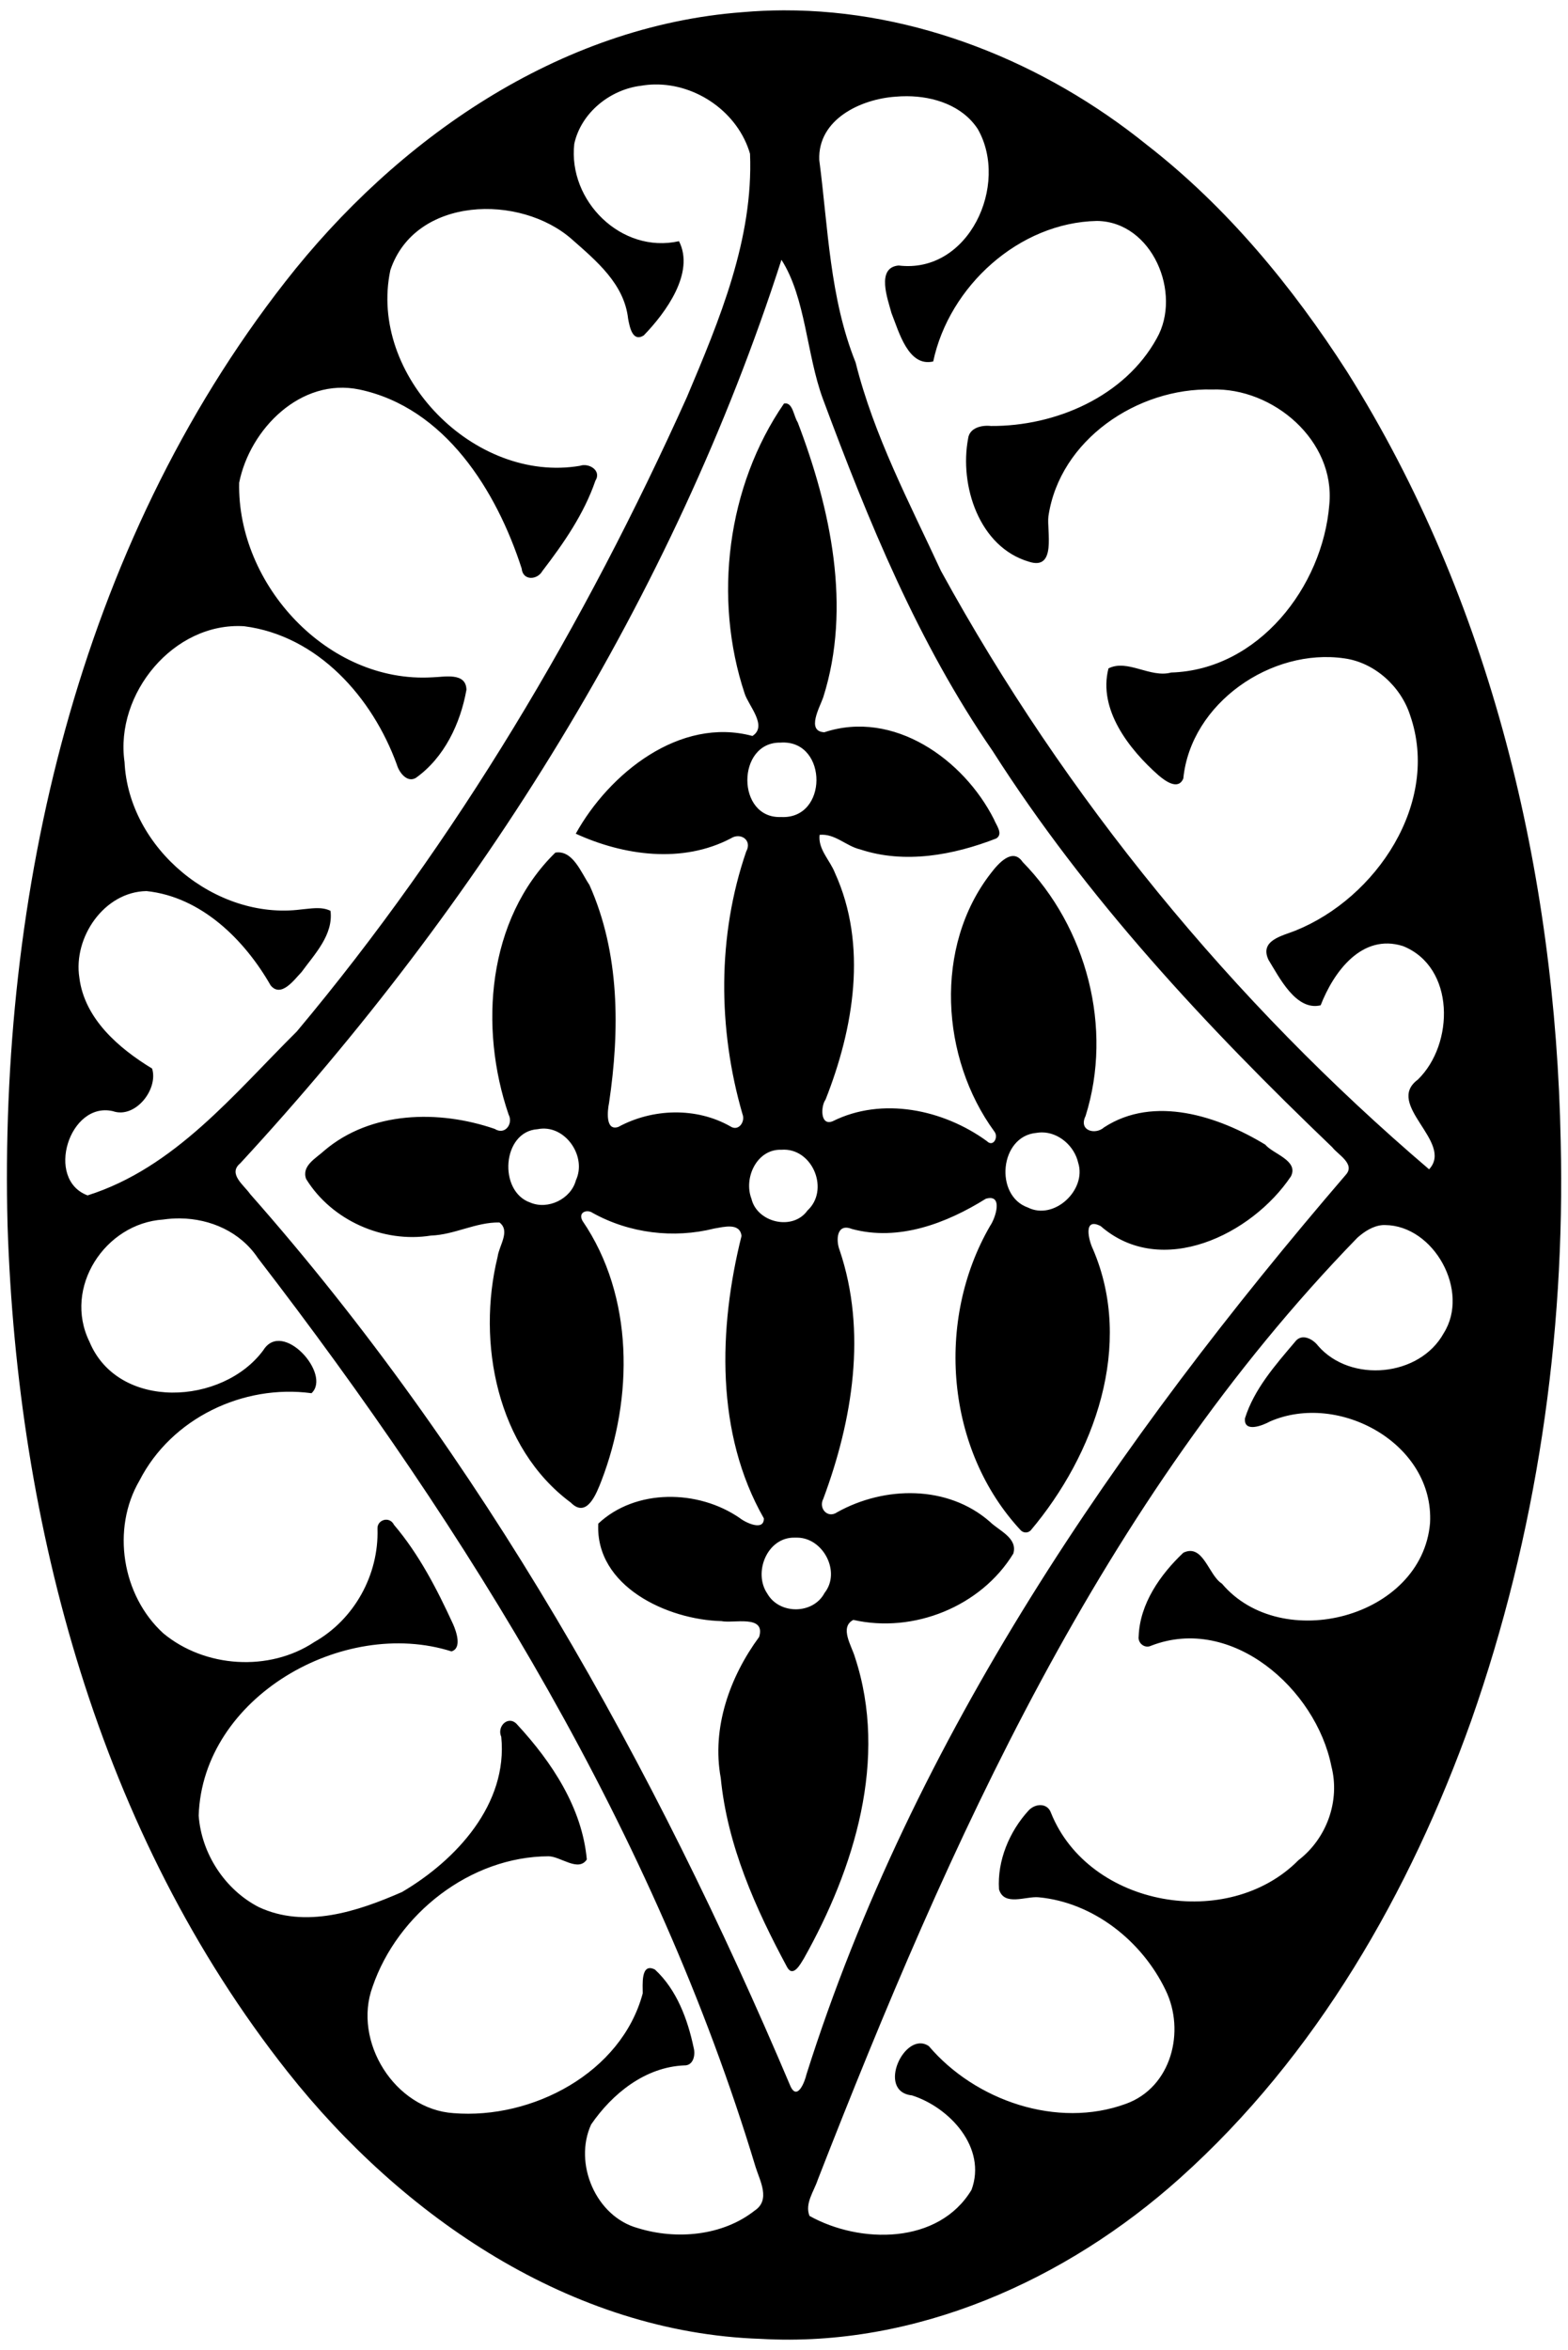
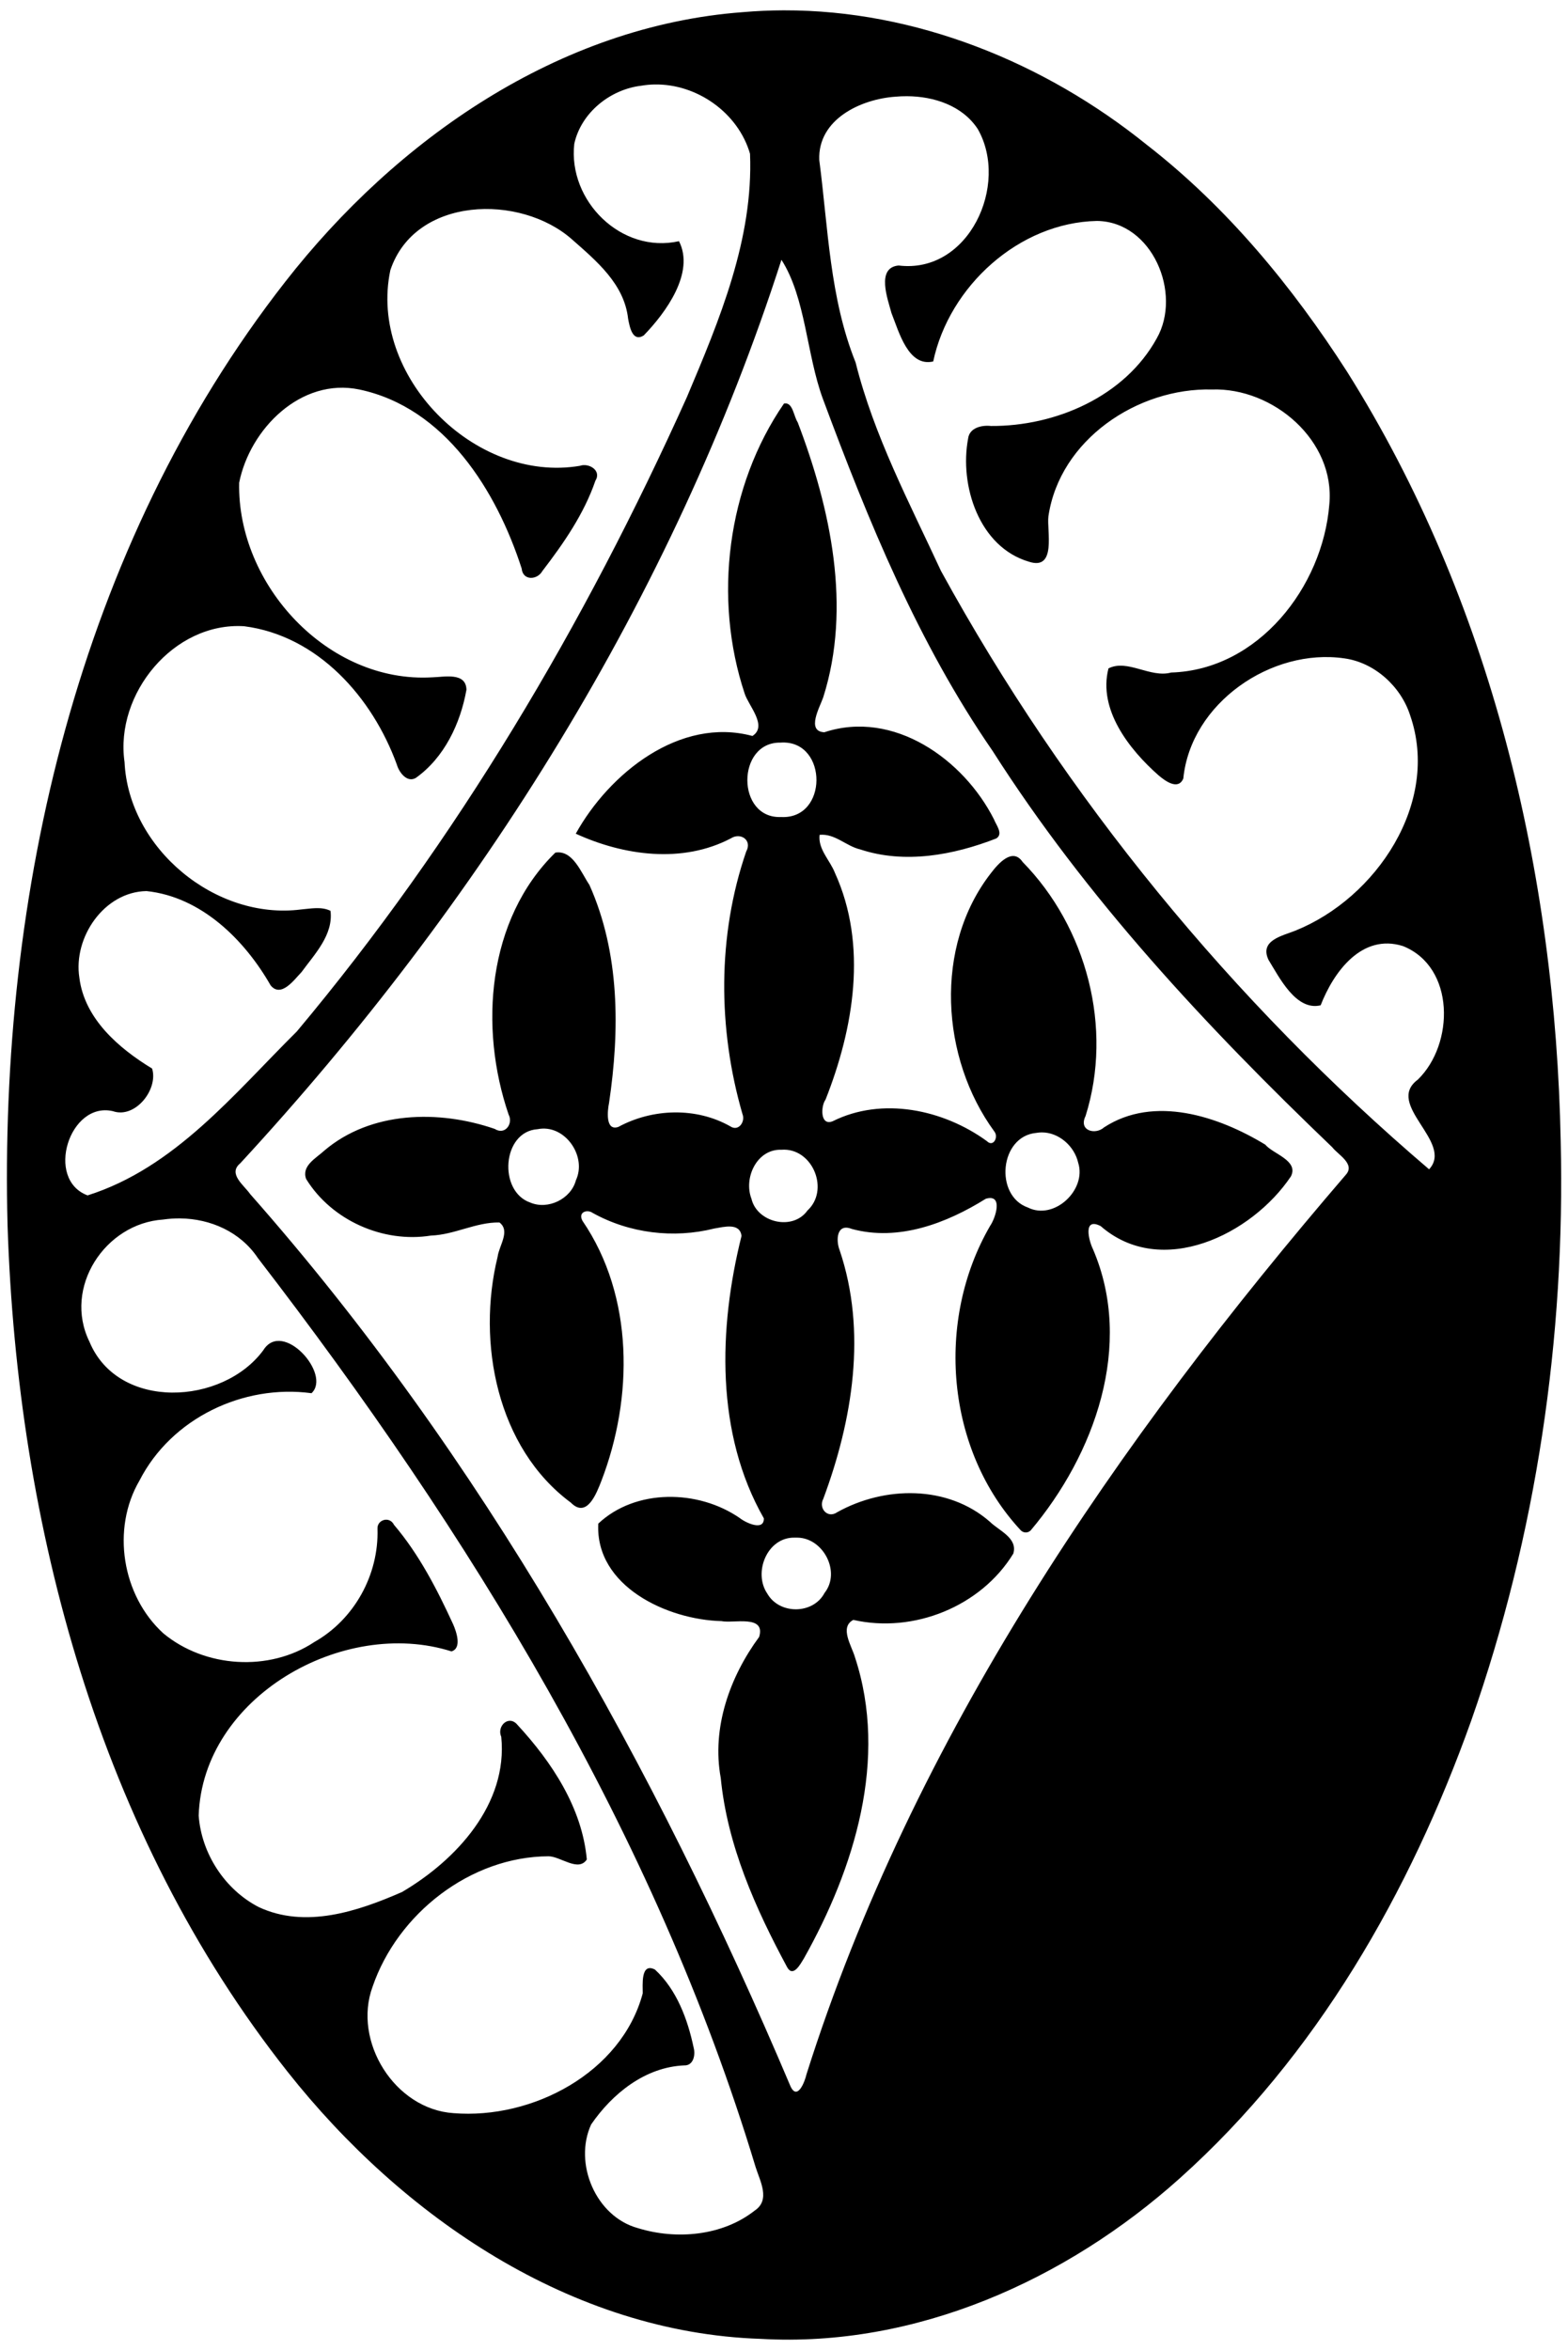
<svg xmlns="http://www.w3.org/2000/svg" width="833pt" height="1248pt" version="1.1" viewBox="0 0 833 1248">
-   <path transform="scale(.8)" d="m520.43 6.857c-9.06 0.026-18.14 0.425-27.22 1.217-122.18 9.125-230.02 84.476-303.74 178.9-137.7 176.12-190.21 406.35-184.44 626.65 6.508 199.18 60.732 403.28 186.01 561.58 76.13 96.2 188.32 173.1 314.18 177.2 102.8 5.9 202.67-38.9 278.14-106.5 90.84-81.3 153-190 193.64-303.9 43.3-123.1 62.5-254.24 59.4-384.55-3.5-178.2-46.28-358.82-141.86-510.74-36.34-56.55-79.78-109.29-133.08-150.67-67.78-54.65-153.48-89.43-241.03-89.183zm-85.78 49.217c28.19-0.521 55.54 18.812 63.41 45.986 2.29 56.65-20.28 110.28-41.94 161.56-67.81 150.64-152.74 294.2-259.01 421-41.82 41.48-81.1 90.53-138.95 108.81-28.473-10.62-12.047-62.59 16.803-55.9 14.825 5.17 30.297-14.47 26.047-28.28-22.111-13.45-44.911-33.01-48.311-60.3-4.2-26.69 16.413-57.04 44.588-57.5 36.373 3.82 65.103 32.29 82.433 62.61 7.02 8.48 15.74-3.92 20.52-8.85 8.7-11.93 21.22-24.76 19.23-40.65-6.05-3-13.18-1.45-19.59-0.91-56.76 7.28-114.49-40.51-117.18-97.85-6.526-45.21 32.6-93.06 79.42-90.15 49.02 6.3 85.22 47.3 101.43 91.92 1.44 5.03 6.7 12.18 12.57 8.77 18.94-13.46 29.64-36.15 33.63-58.55-0.29-11.85-14.95-8.38-22.74-8.22-69.25 4.09-129.62-61.42-128.2-129.17 7.15-35.75 41.05-69.95 79.85-61.86 56.84 12.02 91.05 67.12 107.75 118.8 0.79 8.3 10.44 7.68 13.77 1.67 14.06-18.34 27.61-37.84 35.17-59.87 4.37-7-4.5-12.05-10.28-9.95-70.07 11.8-140.63-60.1-125.85-129.88 16.4-49.05 86.27-50.81 120.63-20.4 16.2 14.29 34.7 29.55 37.25 52.66 1.01 5.23 2.84 15.71 10.33 11.12 14.78-15.21 34.11-41.75 23.45-62.6-38.19 8.56-73.78-26.69-69.53-64.627 4.52-20.65 23.84-36.151 44.55-38.576 2.91-0.492 5.84-0.759 8.75-0.813zm167.64 7.781c17.97 0.099 36.82 6.253 47.01 21.795 21.09 36.86-5.9 96.31-52.58 90.57-15.17 1.39-7.11 22.58-4.72 31.59 4.96 12.47 11.16 35.95 27.71 32.1 10.57-49.81 56.91-92.22 108.76-93.26 36.78 0.48 56.61 48.12 39.71 77.89-21.28 38.71-67.32 58.49-110.14 58.2-6.03-0.7-14.28 1.15-15.15 8.32-5.9 31.08 7.26 72.14 40.5 81.8 18.4 5.94 11.66-20.65 12.82-30.14 7.48-50.8 59.13-85.44 108.65-84.19 40.58-1.32 82 33.87 77.88 76.4-4.39 54.61-47.12 109.71-105.02 111.46-13.88 3.8-28.98-9.13-41.62-2.75-7.04 27.23 13.69 53.72 33.15 70.9 4.34 3.7 13.1 10.29 16.54 2.2 4.97-50.04 58.49-86.83 106.95-79.75 20.14 2.76 37.57 18.68 43.69 37.83 20.13 58.02-22.56 121.33-76.23 142.89-8.5 3.45-24.07 6.36-17.8 19.45 7.1 11.49 18.25 34.08 34.6 30.09 8.55-22.04 27.31-47.95 54.68-39.29 34.77 13.93 34.08 65.09 9.86 88.61-22.43 16.58 24.16 41.52 7.47 59.55-130.49-111.24-241.56-246.54-324.17-397.22-20.94-45.27-44.5-89.64-56.68-138.36-17.21-42.78-18.21-89.22-24.12-134.35-1.05-26.978 27.5-40.414 50.62-42.014 2.51-0.224 5.06-0.335 7.63-0.321zm-83.36 108.58c16.15 25.2 16.61 62.75 27.52 92.31 30.16 81.13 63.26 162.06 112.67 233.63 62.4 97.91 142 183.1 225.6 263.12 3.75 4.92 15.53 11.09 8.94 18.31-151.75 176.6-287.26 373.09-358.1 596.99-1.12 5-6.02 17.6-10.56 8.1-90.31-213.2-205.06-418.15-358.85-592.31-4.01-5.86-15.02-13.48-6.66-20.39 159.15-172.33 287.35-375.82 359.44-599.76zm2.69 95.32c-0.32 0-0.67 0.04-1.03 0.13-37.76 54.82-47.15 129.24-26.06 192.54 2.57 8.02 15.42 21.48 5.13 28.07-48.22-12.95-95.17 24.9-117.31 64.86 31.86 14.6 70.84 19.99 103.01 3.09 6.4-4.11 14.34 1.16 10.15 8.79-19.2 55.8-18.85 117.71-2.47 174.2 2.06 5.08-2.62 11.82-8.07 8.17-22.65-12.85-51.71-11.91-74.38 0.39-8.85 2.98-7.11-11.34-6.15-15.9 7.17-48.24 7.23-99.49-13.03-144.74-5.61-8.3-11.04-23.3-22.62-21.45-45.35 44.35-50.77 116.21-31.03 173.91 3.16 5.88-2.27 13.92-9.29 9.47-36.97-12.7-82.23-11.95-113.26 14.55-5.31 4.92-15.14 9.96-11.92 18.7 16.91 27.45 51.09 42.68 82.9 37.56 15.61-0.51 29.89-8.98 45.46-8.69 7.46 5.61-0.28 15.38-1.2 22.77-13.93 56.8-0.5 126.8 48.6 163.16 10.69 10.86 17.09-6.19 20.26-14.28 21.28-55.21 21.75-122.59-12.51-172.74-3.17-5.9 3.21-7.77 6.7-5.29 24.41 13.58 53.78 17.18 80.86 10.38 6.23-1.01 16.99-4.07 18.05 4.94-15.31 61.31-17.36 131.1 14.84 187.45 0.17 8.8-12.27 2.8-16.01-0.2-27.59-19.06-69.19-19.61-93.95 3.7-2.08 41.6 45.82 63.8 81.78 64.7 7.82 1.7 29.58-4.5 25.05 10.5-19.5 26.5-31.62 60.4-25.5 93.6 4.37 44.8 23.06 86.6 44.19 125.8 3.99 6.8 8.79-2.4 10.97-5.9 33.58-59.7 56.24-132.5 33.94-200.1-2.1-7.4-10.46-19.8-1.06-24.7 40.05 9.1 84.77-8.9 106.24-44 3.09-10.4-9.53-15.2-15.51-21.1-27.99-24.55-70.01-23.87-101.39-6.4-6.41 4.5-12.63-2.6-9.28-8.89 19.47-52.21 29.1-111.07 10.84-165.02-2.51-6.38-2.17-18.2 8.15-14.07 30.95 8.39 62.83-3.76 88.9-20.04 11.73-3.5 6.61 12.62 2.86 18.04-36.43 62.79-29.47 148.69 20.53 202.18 1.9 1.7 4.6 1.7 6.44-0.1 42.41-50.28 68.74-122.9 41.37-186.64-2.81-5.69-6.83-21.48 5.09-15.35 40.33 35.11 100.42 5.69 126.35-33 5.31-10.52-11.85-14.83-17.04-21.06-31-18.84-73.87-33.07-107.03-11.47-5.73 5.2-17.16 2.32-12.29-7.56 18.35-58.43 0.78-125.16-41.82-168.61-6.72-9.91-16.35 1.33-20.93 7.3-38.13 48.8-33.49 122.95 2.25 171.74 2.82 3.7-0.85 10.51-5.05 6.26-28.85-20.97-69.49-29.62-102.43-13.17-8.41 3.34-7.85-10.19-4.71-14.35 18.72-47.35 28.12-102.51 6.24-150.53-3.26-8.38-11.33-15.67-10.18-25.24 10.25-0.97 17.55 7.48 26.99 9.68 29.6 9.8 61.97 3.78 90.32-7.27 4.92-3.05-0.18-9.05-1.53-12.73-20.14-39.82-66.67-72.95-112.65-57.76-12.28-0.62-2.83-16.94-0.73-23.16 19.01-59.78 4.93-125.34-16.94-182.57-2.53-3.81-3.22-12.6-8.1-12.55zm-1.98 225.08c30.13-0.61 30.29 51.08-0.98 49.46-29.84 1.19-29.65-49.8-0.47-49.39 0.49-0.03 0.98-0.06 1.45-0.07zm-159.27 256.26c16.35-0.56 29.1 19.19 22.09 34.25-3.27 12.47-18.56 19.89-30.37 14.83-21.34-7.42-18.74-47.19 4.96-48.69 1.12-0.23 2.22-0.36 3.32-0.39zm331.44 2.53c11.35-0.04 21.69 9.13 24.18 20.16 5.72 18.03-15.98 38.44-33.4 29.7-22.4-7.88-18.79-47.43 5.67-49.54 1.19-0.21 2.38-0.31 3.55-0.32zm-170.96 11.45c19.31 0.28 29.86 27.01 15.36 40.39-9.71 13.67-33.44 8.07-37.2-7.81-5.34-13.8 3.6-33.14 19.94-32.52 0.64-0.05 1.27-0.07 1.9-0.06zm-401.27 45.63c20.24 0.22 40.12 8.99 51.66 26.3 140.26 182.09 263.61 381.89 330.51 603.29 2.86 9.2 10.15 21.9-0.64 29-21.3 16.8-51.99 19.5-77.51 11.6-27.9-7.6-42.87-42.9-31.05-68.8 14.09-20.5 35.88-38.1 61.85-39.2 6.04 0.2 7.51-6.9 6.26-11.6-3.99-19-11.24-38.6-25.71-52-9.73-5-8.05 10.6-8.14 15.8-14.17 52.8-73.39 83.7-125.55 79.5-39.05-2.5-67.2-47.6-53.85-83.9 16.58-48.5 65.01-86.4 116.81-86.6 7.93 0 19.88 10.7 25.46 2.1-3.1-34.2-23.19-64.6-46.11-89.4-5.7-6.8-13.88 0.9-10.71 8 4.53 44.6-29.8 81.8-65.86 103-29.49 12.9-64.2 24.5-95.21 10-22.52-11.6-38.05-35.6-39.85-60.7 2.55-78.8 96.04-131.8 167.86-109 7.16-2.1 3.17-13.3 1.11-18-10.71-23.3-22.67-46.5-39.27-66-2.95-6-11.35-3.4-10.96 2.7 0.93 30.5-15.43 60.1-41.96 75.1-29.97 19.9-72.72 17.1-100.28-5.8-27.415-25-34.615-69.3-15.778-101.44 21.128-41.26 68.828-64.05 114.2-57.92 13.47-12.55-19.18-49.12-31.96-28.6-26.91 36.65-96.438 40.38-115.51-5.6-17.603-35.89 10.36-78.53 48.96-81.07 3.72-0.54 7.48-0.8 11.23-0.76zm800.15 4.41c32.57 0.27 56.6 43.91 38.98 71.79-16 29-61.87 33.23-83.4 8.39-3.51-4.64-11.04-8.65-15.42-2.56-12.97 15.3-27.12 31.32-33.17 50.73-0.81 9.69 11.76 4.72 16.64 2.02 45.77-19.95 109.13 14.82 106.28 67.41-5.32 62.9-98.67 87.1-138.23 40.2-8.89-5.5-12.39-26.8-25.59-20.5-15.22 14.4-28.93 33.8-29.68 55.6-0.64 4.3 3.91 8.3 8.37 6.1 53.59-20.7 109.42 28.9 119.6 80 5.95 23-3.1 48-21.87 62.4-46.7 47.2-139.04 31.2-164.27-31.3-2.36-7-10.63-6.4-14.92-1.7-12.74 13.9-20.89 33.3-19.65 52.3 3.35 11.5 17.83 4.5 26.25 5.3 36.46 3.4 68.76 29.1 84.36 61.6 13.31 27.2 3.95 64.6-26.36 75.5-45.55 16.7-100.04-2.1-130.84-38.3-15.91-10.9-35.21 30.2-11.22 32.7 25.12 8 49.87 34.8 39.56 62.7-21.9 36.4-74.03 36-107.59 17.3-3.28-8.2 2.97-16.3 5.49-24 87.55-224.3 188.36-450.44 358.36-625.29 4.7-4.14 10.35-7.87 16.77-8.37 0.52-0.02 1.04-0.03 1.55-0.02zm-390.34 207.48c17.31 0.1 29.19 22.8 18.16 36.7-7.51 14.3-29.95 14.5-37.98 0.5-9.6-14-0.12-37.6 18.13-37.2h1.69z" />
+   <path transform="scale(.8)" d="m520.43 6.857c-9.06 0.026-18.14 0.425-27.22 1.217-122.18 9.125-230.02 84.476-303.74 178.9-137.7 176.12-190.21 406.35-184.44 626.65 6.508 199.18 60.732 403.28 186.01 561.58 76.13 96.2 188.32 173.1 314.18 177.2 102.8 5.9 202.67-38.9 278.14-106.5 90.84-81.3 153-190 193.64-303.9 43.3-123.1 62.5-254.24 59.4-384.55-3.5-178.2-46.28-358.82-141.86-510.74-36.34-56.55-79.78-109.29-133.08-150.67-67.78-54.65-153.48-89.43-241.03-89.183zm-85.78 49.217c28.19-0.521 55.54 18.812 63.41 45.986 2.29 56.65-20.28 110.28-41.94 161.56-67.81 150.64-152.74 294.2-259.01 421-41.82 41.48-81.1 90.53-138.95 108.81-28.473-10.62-12.047-62.59 16.803-55.9 14.825 5.17 30.297-14.47 26.047-28.28-22.111-13.45-44.911-33.01-48.311-60.3-4.2-26.69 16.413-57.04 44.588-57.5 36.373 3.82 65.103 32.29 82.433 62.61 7.02 8.48 15.74-3.92 20.52-8.85 8.7-11.93 21.22-24.76 19.23-40.65-6.05-3-13.18-1.45-19.59-0.91-56.76 7.28-114.49-40.51-117.18-97.85-6.526-45.21 32.6-93.06 79.42-90.15 49.02 6.3 85.22 47.3 101.43 91.92 1.44 5.03 6.7 12.18 12.57 8.77 18.94-13.46 29.64-36.15 33.63-58.55-0.29-11.85-14.95-8.38-22.74-8.22-69.25 4.09-129.62-61.42-128.2-129.17 7.15-35.75 41.05-69.95 79.85-61.86 56.84 12.02 91.05 67.12 107.75 118.8 0.79 8.3 10.44 7.68 13.77 1.67 14.06-18.34 27.61-37.84 35.17-59.87 4.37-7-4.5-12.05-10.28-9.95-70.07 11.8-140.63-60.1-125.85-129.88 16.4-49.05 86.27-50.81 120.63-20.4 16.2 14.29 34.7 29.55 37.25 52.66 1.01 5.23 2.84 15.71 10.33 11.12 14.78-15.21 34.11-41.75 23.45-62.6-38.19 8.56-73.78-26.69-69.53-64.627 4.52-20.65 23.84-36.151 44.55-38.576 2.91-0.492 5.84-0.759 8.75-0.813zm167.64 7.781c17.97 0.099 36.82 6.253 47.01 21.795 21.09 36.86-5.9 96.31-52.58 90.57-15.17 1.39-7.11 22.58-4.72 31.59 4.96 12.47 11.16 35.95 27.71 32.1 10.57-49.81 56.91-92.22 108.76-93.26 36.78 0.48 56.61 48.12 39.71 77.89-21.28 38.71-67.32 58.49-110.14 58.2-6.03-0.7-14.28 1.15-15.15 8.32-5.9 31.08 7.26 72.14 40.5 81.8 18.4 5.94 11.66-20.65 12.82-30.14 7.48-50.8 59.13-85.44 108.65-84.19 40.58-1.32 82 33.87 77.88 76.4-4.39 54.61-47.12 109.71-105.02 111.46-13.88 3.8-28.98-9.13-41.62-2.75-7.04 27.23 13.69 53.72 33.15 70.9 4.34 3.7 13.1 10.29 16.54 2.2 4.97-50.04 58.49-86.83 106.95-79.75 20.14 2.76 37.57 18.68 43.69 37.83 20.13 58.02-22.56 121.33-76.23 142.89-8.5 3.45-24.07 6.36-17.8 19.45 7.1 11.49 18.25 34.08 34.6 30.09 8.55-22.04 27.31-47.95 54.68-39.29 34.77 13.93 34.08 65.09 9.86 88.61-22.43 16.58 24.16 41.52 7.47 59.55-130.49-111.24-241.56-246.54-324.17-397.22-20.94-45.27-44.5-89.64-56.68-138.36-17.21-42.78-18.21-89.22-24.12-134.35-1.05-26.978 27.5-40.414 50.62-42.014 2.51-0.224 5.06-0.335 7.63-0.321zm-83.36 108.58c16.15 25.2 16.61 62.75 27.52 92.31 30.16 81.13 63.26 162.06 112.67 233.63 62.4 97.91 142 183.1 225.6 263.12 3.75 4.92 15.53 11.09 8.94 18.31-151.75 176.6-287.26 373.09-358.1 596.99-1.12 5-6.02 17.6-10.56 8.1-90.31-213.2-205.06-418.15-358.85-592.31-4.01-5.86-15.02-13.48-6.66-20.39 159.15-172.33 287.35-375.82 359.44-599.76zm2.69 95.32c-0.32 0-0.67 0.04-1.03 0.13-37.76 54.82-47.15 129.24-26.06 192.54 2.57 8.02 15.42 21.48 5.13 28.07-48.22-12.95-95.17 24.9-117.31 64.86 31.86 14.6 70.84 19.99 103.01 3.09 6.4-4.11 14.34 1.16 10.15 8.79-19.2 55.8-18.85 117.71-2.47 174.2 2.06 5.08-2.62 11.82-8.07 8.17-22.65-12.85-51.71-11.91-74.38 0.39-8.85 2.98-7.11-11.34-6.15-15.9 7.17-48.24 7.23-99.49-13.03-144.74-5.61-8.3-11.04-23.3-22.62-21.45-45.35 44.35-50.77 116.21-31.03 173.91 3.16 5.88-2.27 13.92-9.29 9.47-36.97-12.7-82.23-11.95-113.26 14.55-5.31 4.92-15.14 9.96-11.92 18.7 16.91 27.45 51.09 42.68 82.9 37.56 15.61-0.51 29.89-8.98 45.46-8.69 7.46 5.61-0.28 15.38-1.2 22.77-13.93 56.8-0.5 126.8 48.6 163.16 10.69 10.86 17.09-6.19 20.26-14.28 21.28-55.21 21.75-122.59-12.51-172.74-3.17-5.9 3.21-7.77 6.7-5.29 24.41 13.58 53.78 17.18 80.86 10.38 6.23-1.01 16.99-4.07 18.05 4.94-15.31 61.31-17.36 131.1 14.84 187.45 0.17 8.8-12.27 2.8-16.01-0.2-27.59-19.06-69.19-19.61-93.95 3.7-2.08 41.6 45.82 63.8 81.78 64.7 7.82 1.7 29.58-4.5 25.05 10.5-19.5 26.5-31.62 60.4-25.5 93.6 4.37 44.8 23.06 86.6 44.19 125.8 3.99 6.8 8.79-2.4 10.97-5.9 33.58-59.7 56.24-132.5 33.94-200.1-2.1-7.4-10.46-19.8-1.06-24.7 40.05 9.1 84.77-8.9 106.24-44 3.09-10.4-9.53-15.2-15.51-21.1-27.99-24.55-70.01-23.87-101.39-6.4-6.41 4.5-12.63-2.6-9.28-8.89 19.47-52.21 29.1-111.07 10.84-165.02-2.51-6.38-2.17-18.2 8.15-14.07 30.95 8.39 62.83-3.76 88.9-20.04 11.73-3.5 6.61 12.62 2.86 18.04-36.43 62.79-29.47 148.69 20.53 202.18 1.9 1.7 4.6 1.7 6.44-0.1 42.41-50.28 68.74-122.9 41.37-186.64-2.81-5.69-6.83-21.48 5.09-15.35 40.33 35.11 100.42 5.69 126.35-33 5.31-10.52-11.85-14.83-17.04-21.06-31-18.84-73.87-33.07-107.03-11.47-5.73 5.2-17.16 2.32-12.29-7.56 18.35-58.43 0.78-125.16-41.82-168.61-6.72-9.91-16.35 1.33-20.93 7.3-38.13 48.8-33.49 122.95 2.25 171.74 2.82 3.7-0.85 10.51-5.05 6.26-28.85-20.97-69.49-29.62-102.43-13.17-8.41 3.34-7.85-10.19-4.71-14.35 18.72-47.35 28.12-102.51 6.24-150.53-3.26-8.38-11.33-15.67-10.18-25.24 10.25-0.97 17.55 7.48 26.99 9.68 29.6 9.8 61.97 3.78 90.32-7.27 4.92-3.05-0.18-9.05-1.53-12.73-20.14-39.82-66.67-72.95-112.65-57.76-12.28-0.62-2.83-16.94-0.73-23.16 19.01-59.78 4.93-125.34-16.94-182.57-2.53-3.81-3.22-12.6-8.1-12.55zm-1.98 225.08c30.13-0.61 30.29 51.08-0.98 49.46-29.84 1.19-29.65-49.8-0.47-49.39 0.49-0.03 0.98-0.06 1.45-0.07zm-159.27 256.26c16.35-0.56 29.1 19.19 22.09 34.25-3.27 12.47-18.56 19.89-30.37 14.83-21.34-7.42-18.74-47.19 4.96-48.69 1.12-0.23 2.22-0.36 3.32-0.39zm331.44 2.53c11.35-0.04 21.69 9.13 24.18 20.16 5.72 18.03-15.98 38.44-33.4 29.7-22.4-7.88-18.79-47.43 5.67-49.54 1.19-0.21 2.38-0.31 3.55-0.32zm-170.96 11.45c19.31 0.28 29.86 27.01 15.36 40.39-9.71 13.67-33.44 8.07-37.2-7.81-5.34-13.8 3.6-33.14 19.94-32.52 0.64-0.05 1.27-0.07 1.9-0.06zm-401.27 45.63c20.24 0.22 40.12 8.99 51.66 26.3 140.26 182.09 263.61 381.89 330.51 603.29 2.86 9.2 10.15 21.9-0.64 29-21.3 16.8-51.99 19.5-77.51 11.6-27.9-7.6-42.87-42.9-31.05-68.8 14.09-20.5 35.88-38.1 61.85-39.2 6.04 0.2 7.51-6.9 6.26-11.6-3.99-19-11.24-38.6-25.71-52-9.73-5-8.05 10.6-8.14 15.8-14.17 52.8-73.39 83.7-125.55 79.5-39.05-2.5-67.2-47.6-53.85-83.9 16.58-48.5 65.01-86.4 116.81-86.6 7.93 0 19.88 10.7 25.46 2.1-3.1-34.2-23.19-64.6-46.11-89.4-5.7-6.8-13.88 0.9-10.71 8 4.53 44.6-29.8 81.8-65.86 103-29.49 12.9-64.2 24.5-95.21 10-22.52-11.6-38.05-35.6-39.85-60.7 2.55-78.8 96.04-131.8 167.86-109 7.16-2.1 3.17-13.3 1.11-18-10.71-23.3-22.67-46.5-39.27-66-2.95-6-11.35-3.4-10.96 2.7 0.93 30.5-15.43 60.1-41.96 75.1-29.97 19.9-72.72 17.1-100.28-5.8-27.415-25-34.615-69.3-15.778-101.44 21.128-41.26 68.828-64.05 114.2-57.92 13.47-12.55-19.18-49.12-31.96-28.6-26.91 36.65-96.438 40.38-115.51-5.6-17.603-35.89 10.36-78.53 48.96-81.07 3.72-0.54 7.48-0.8 11.23-0.76zm800.15 4.41zm-390.34 207.48c17.31 0.1 29.19 22.8 18.16 36.7-7.51 14.3-29.95 14.5-37.98 0.5-9.6-14-0.12-37.6 18.13-37.2h1.69z" />
</svg>